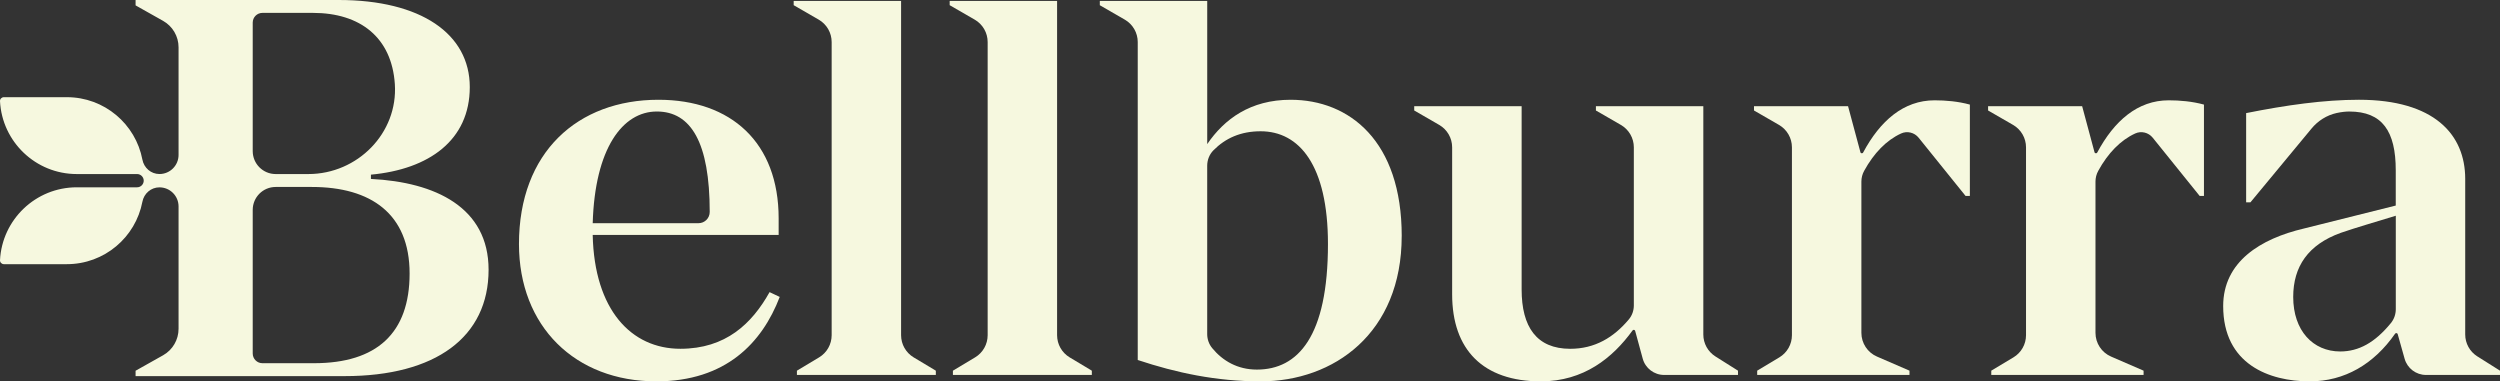
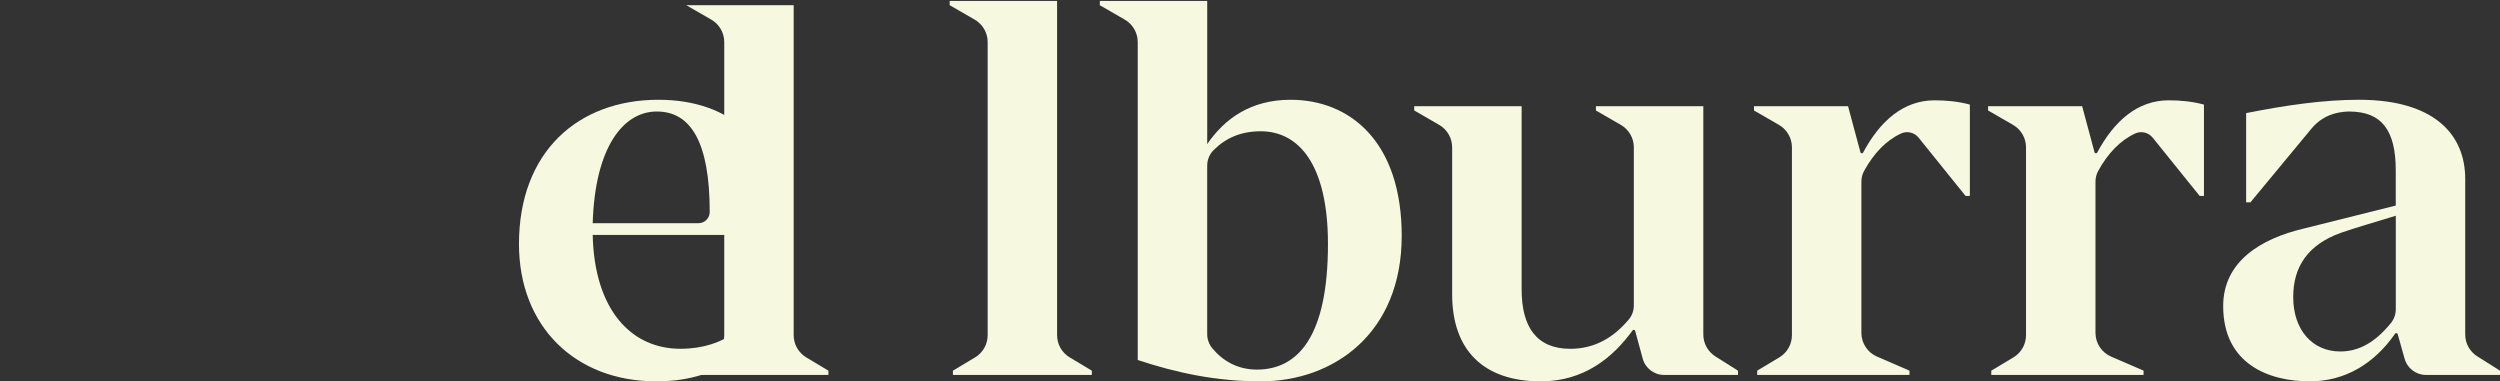
<svg xmlns="http://www.w3.org/2000/svg" id="Layer_1" viewBox="0 0 958.48 146.21">
  <rect x="0" y="0" width="958.48" height="146.21" fill="#333333" stroke="none" />
  <path d="M227.24,85.57h40.56c2.38,0,4.3-1.93,4.3-4.3h0c0-26.63-7.17-38.52-20.28-38.52s-23.76,14.14-24.58,42.82ZM298.94,113.84c-6.76,17.62-20.69,32.37-47.32,32.37-31.14,0-52.65-21.1-52.65-52.65,0-35.24,22.53-55.31,53.47-55.31,27.86,0,46.09,16.39,46.09,45.48v6.35h-71.29c.62,28.68,14.75,43.64,33.6,43.64,17.41,0,27.45-9.63,34.21-21.72l3.89,1.84Z" fill="#f6f8df" stroke-width="0" />
-   <path d="M304.29,1.99V.35h41.18v128.16c0,3.49,1.83,6.71,4.82,8.51l8.5,5.1v1.64h-53.26v-1.64l8.5-5.1c2.99-1.79,4.82-5.02,4.82-8.51V16.12c0-3.54-1.89-6.82-4.96-8.59l-9.58-5.53Z" fill="#f6f8df" stroke-width="0" />
+   <path d="M304.29,1.99V.35v128.16c0,3.49,1.83,6.71,4.82,8.51l8.5,5.1v1.64h-53.26v-1.64l8.5-5.1c2.99-1.79,4.82-5.02,4.82-8.51V16.12c0-3.54-1.89-6.82-4.96-8.59l-9.58-5.53Z" fill="#f6f8df" stroke-width="0" />
  <path d="M364.1,1.99V.35h41.18v128.16c0,3.49,1.83,6.71,4.82,8.51l8.5,5.1v1.64h-53.26v-1.64l8.5-5.1c2.99-1.79,4.82-5.02,4.82-8.51V16.12c0-3.54-1.89-6.82-4.96-8.59l-9.58-5.53Z" fill="#f6f8df" stroke-width="0" />
  <path d="M509.13,93.56c0-30.32-11.06-43.23-25.81-43.23-7.63,0-13.5,2.64-18.11,7.31-1.55,1.57-2.38,3.7-2.38,5.91v64.53c0,1.96.66,3.87,1.91,5.38,4.06,4.94,9.78,8.24,17.14,8.24,15.77,0,27.25-12.7,27.25-48.14M537.4,90.49c0,37.28-26.02,55.72-54.08,55.72-17,0-32.37-3.28-47.12-8.19V16.12c0-3.54-1.89-6.82-4.96-8.59l-9.58-5.53V.35h41.18v54.9c6.56-9.63,16.59-17,31.96-17,22.53,0,42.61,15.77,42.61,52.24" fill="#f6f8df" stroke-width="0" />
  <path d="M657.64,136.63l8.69,5.48v1.64h-28.33c-3.83,0-7.2-2.57-8.2-6.27l-2.89-10.61c-.13-.46-.72-.57-1-.18-7.57,10.46-18.66,19.52-35.16,19.52-22.12,0-34.01-12.09-34.01-33.39v-56.34c0-3.54-1.89-6.82-4.96-8.59l-9.58-5.53v-1.64h41.18v70.27c0,14.34,5.73,22.74,18.64,22.74,9.41,0,16.66-4.32,22.49-11.31,1.25-1.49,1.89-3.4,1.89-5.34v-60.59c0-3.54-1.89-6.82-4.96-8.59l-9.58-5.53v-1.64h41.18v87.53c0,3.41,1.75,6.57,4.63,8.39Z" fill="#f6f8df" stroke-width="0" />
  <path d="M755.23,40.1v35.03h-1.64l-18-22.33c-1.62-2.01-4.4-2.7-6.74-1.62-5.6,2.57-10.43,7.52-14.16,14.34-.69,1.26-1.05,2.67-1.05,4.1v57.99c0,3.95,2.35,7.53,5.98,9.1l12.46,5.4v1.64h-58.39v-1.64l8.5-5.1c2.99-1.79,4.82-5.02,4.82-8.51V56.48c0-3.54-1.89-6.82-4.96-8.59l-9.58-5.53v-1.64h36.06l4.74,17.64c.13.5.81.57,1.05.11,6.51-12.17,15.52-20.01,27.39-20.01,4.3,0,9.01.41,13.52,1.64Z" fill="#f6f8df" stroke-width="0" />
  <path d="M844.98,40.1v35.03h-1.64l-18-22.33c-1.62-2.01-4.4-2.7-6.74-1.62-5.6,2.57-10.43,7.52-14.16,14.34-.69,1.26-1.05,2.67-1.05,4.1v57.99c0,3.95,2.35,7.53,5.98,9.1l12.46,5.4v1.64h-58.39v-1.64l8.5-5.1c2.99-1.79,4.82-5.02,4.82-8.51V56.48c0-3.54-1.89-6.82-4.96-8.59l-9.58-5.53v-1.64h36.06l4.74,17.64c.13.5.81.57,1.05.11,6.51-12.17,15.52-20.01,27.39-20.01,4.3,0,9.01.41,13.52,1.64" fill="#f6f8df" stroke-width="0" />
  <path d="M918.53,118.52v-35.81c-7.99,2.46-15.16,4.51-21.1,6.56-12.5,4.51-18.23,12.9-18.23,24.58,0,12.91,7.58,20.9,18.03,20.9,7.07,0,13.3-3.38,19.44-10.91,1.22-1.5,1.86-3.39,1.86-5.32ZM949.79,136.63l8.69,5.48v1.64h-28.38c-3.81,0-7.16-2.54-8.19-6.21l-2.65-9.43c-.13-.46-.73-.56-1.01-.16-8.14,11.67-19.36,18.26-32.71,18.26-15.57,0-33.19-6.56-33.19-28.88,0-17.01,14.34-25.81,30.93-29.71l35.23-8.81v-13.52c0-14.95-5.12-22.53-17.82-22.53-1.35,0-2.97.16-4.88.58-3.77.84-7.14,2.98-9.6,5.96l-23.42,28.28h-1.64v-34.21c15.36-3.07,29.91-5.12,43.22-5.12,28.88,0,40.77,13.31,40.77,30.32v59.67c0,3.41,1.75,6.57,4.63,8.39Z" fill="#f6f8df" stroke-width="0" />
-   <path d="M120.37,139.25h-19.76c-2.05,0-3.72-1.67-3.72-3.72v-55.06c0-4.86,3.94-8.79,8.79-8.79h13.87c22.66,0,37.49,10.3,37.49,33.17s-12.57,34.4-36.67,34.4M96.89,8.66c0-2.05,1.67-3.72,3.72-3.72h19.35c18.17,0,30.22,9.45,31.42,27.28,1.26,18.81-14.31,34.51-33.16,34.51h-12.54c-4.86,0-8.79-3.94-8.79-8.79V8.66ZM142.21,68.6v-1.64c22.25-2.06,37.9-13.18,37.9-33.58S161.37,0,129.85,0H51.98v2.06l10.55,5.94c3.66,2.06,5.93,5.94,5.93,10.14v41.25c0,4.05-3.28,7.33-7.33,7.33-3.24,0-5.93-2.35-6.54-5.53-2.59-13.63-14.57-23.93-28.96-23.93H1.48c-.83,0-1.52.69-1.48,1.52.79,15.57,13.67,27.95,29.44,27.95h23.12c1.4,0,2.54,1.14,2.54,2.54s-1.14,2.54-2.54,2.54h-23.12C13.67,71.81.79,84.19,0,99.76c-.04.83.65,1.52,1.48,1.52h24.16c14.38,0,26.36-10.3,28.95-23.92.61-3.18,3.3-5.53,6.54-5.53h0c4.05,0,7.33,3.28,7.33,7.33v46.91c0,4.2-2.27,8.08-5.93,10.14l-10.55,5.93v2.06h80.13c35.02,0,55.21-15.04,55.21-40.79,0-23.89-20.39-33.58-45.11-34.81" fill="#f6f8df" stroke-width="0" />
</svg>